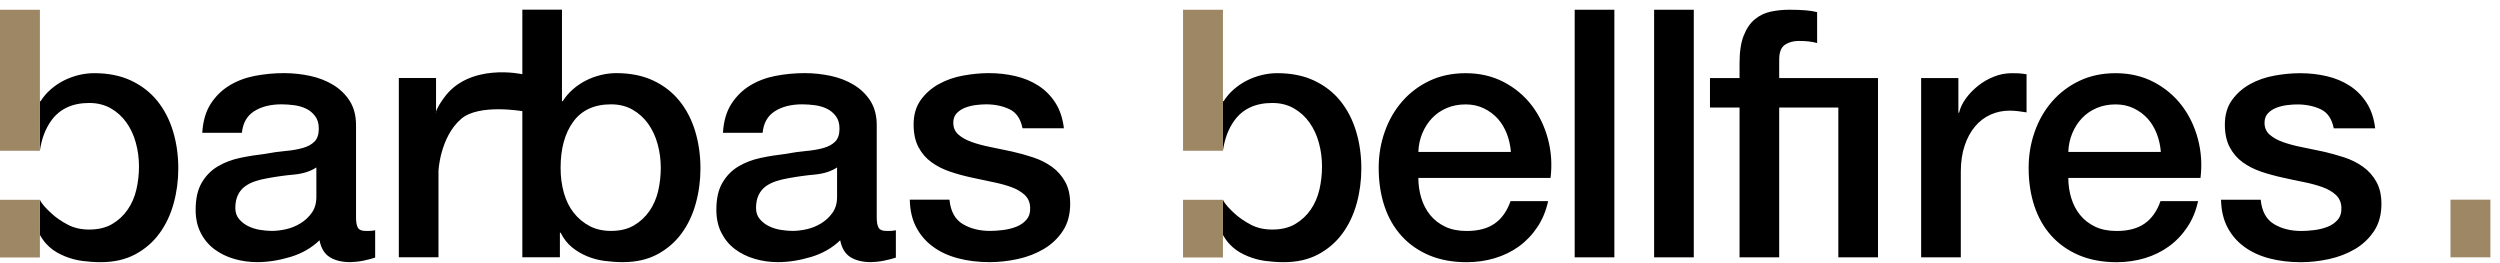
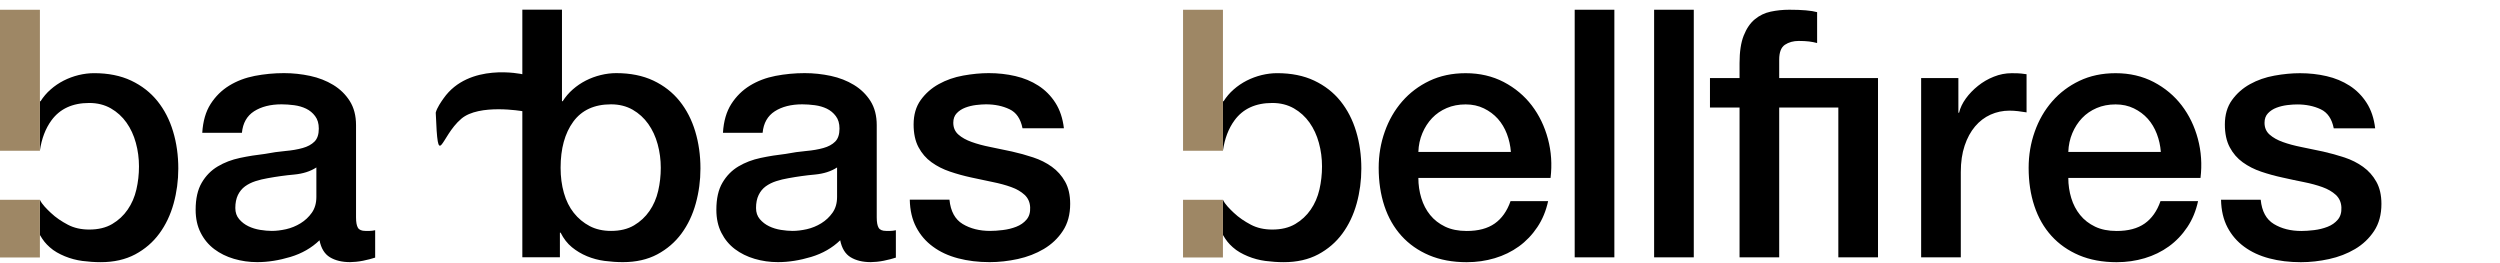
<svg xmlns="http://www.w3.org/2000/svg" width="228" height="24" viewBox="0 0 228 24">
  <g fill="none" fill-rule="evenodd">
-     <path fill="#000" d="M28.853 17.959C28.853 18.529 28.714 19.009 28.44 19.399 28.165 19.789 27.822 20.11 27.41 20.364 26.997 20.617 26.558 20.796 26.092 20.903 25.628 21.006 25.194 21.059 24.792 21.059 24.475 21.059 24.121 21.027 23.729 20.966 23.338 20.903 22.978 20.791 22.651 20.633 22.323 20.475 22.041 20.259 21.81 19.985 21.575 19.711 21.461 19.373 21.461 18.971 21.461 18.509 21.541 18.114 21.697 17.786 21.858 17.459 22.074 17.196 22.348 16.995 22.622 16.796 22.941 16.638 23.3 16.521 23.66 16.405 24.031 16.317 24.411 16.252 25.215 16.105 26.019 15.992 26.823 15.92 27.626 15.845 28.302 15.631 28.853 15.272L28.853 17.959zM33.328 21.059C32.987 21.059 32.761 20.966 32.644 20.775 32.529 20.585 32.47 20.27 32.47 19.826L32.47 11.414C32.47 10.548 32.279 9.817 31.899 9.214 31.519 8.615 31.015 8.125 30.393 7.745 29.767 7.364 29.064 7.09 28.281 6.921 27.499 6.755 26.707 6.669 25.901 6.669 24.992 6.669 24.105 6.755 23.236 6.921 22.371 7.09 21.592 7.386 20.905 7.808 20.218 8.23 19.652 8.788 19.207 9.484 18.762 10.181 18.51 11.056 18.446 12.109L22.063 12.109C22.148 11.224 22.519 10.57 23.172 10.148 23.83 9.729 24.666 9.515 25.68 9.515 26.04 9.515 26.422 9.543 26.823 9.594 27.223 9.648 27.589 9.752 27.916 9.91 28.245 10.069 28.521 10.295 28.741 10.592 28.964 10.885 29.075 11.265 29.075 11.729 29.075 12.258 28.943 12.653 28.679 12.915 28.414 13.18 28.053 13.375 27.6 13.5 27.145 13.628 26.621 13.718 26.029 13.77 25.436 13.823 24.814 13.912 24.156 14.037 23.397 14.124 22.638 14.243 21.888 14.402 21.138 14.561 20.461 14.819 19.859 15.177 19.254 15.536 18.767 16.032 18.398 16.664 18.027 17.296 17.842 18.118 17.842 19.129 17.842 19.932 17.996 20.633 18.304 21.232 18.61 21.835 19.023 22.328 19.541 22.72 20.059 23.11 20.656 23.405 21.334 23.605 22.012 23.805 22.718 23.906 23.459 23.906 24.431 23.906 25.444 23.747 26.49 23.432 27.537 23.116 28.418 22.609 29.139 21.913 29.286 22.652 29.603 23.167 30.09 23.462 30.576 23.757 31.19 23.906 31.931 23.906 32.077 23.906 32.257 23.893 32.47 23.874 32.681 23.853 32.892 23.824 33.105 23.78 33.316 23.736 33.522 23.689 33.722 23.638 33.924 23.585 34.089 23.537 34.215 23.494L34.215 20.996C34.025 21.038 33.856 21.059 33.708 21.059L33.328 21.059zM60.027 17.407C59.868 18.092 59.604 18.703 59.233 19.241 58.862 19.779 58.392 20.216 57.821 20.554 57.249 20.891 56.551 21.059 55.727 21.059 54.987 21.059 54.335 20.912 53.777 20.618 53.214 20.32 52.732 19.92 52.331 19.415 51.93 18.909 51.629 18.305 51.428 17.596 51.226 16.89 51.127 16.124 51.127 15.303 51.127 13.552 51.512 12.152 52.283 11.096 53.056 10.043 54.204 9.515 55.727 9.515 56.468 9.515 57.123 9.68 57.696 10.004 58.266 10.332 58.74 10.764 59.122 11.302 59.503 11.84 59.79 12.457 59.979 13.153 60.169 13.849 60.263 14.565 60.263 15.303 60.263 16.021 60.185 16.722 60.027 17.407M40.449 8.978C40.245 9.268 39.845 9.832 39.739 10.275L39.767 10.275 39.767 7.112 36.373 7.112 36.373 23.463 39.99 23.463 39.99 15.683C39.961 15.683 40.119 12.488 42.075 10.827 43.698 9.446 47.637 10.139 47.637 10.139L47.637 23.463 51.063 23.463 51.063 21.217 51.127 21.217C51.401 21.766 51.745 22.208 52.157 22.545 52.569 22.883 53.029 23.157 53.538 23.369 54.045 23.577 54.579 23.721 55.14 23.795 55.699 23.867 56.255 23.907 56.806 23.907 58.011 23.907 59.058 23.669 59.948 23.195 60.834 22.72 61.569 22.088 62.153 21.296 62.734 20.505 63.168 19.594 63.453 18.56 63.739 17.529 63.881 16.463 63.881 15.366 63.881 14.165 63.722 13.037 63.405 11.983 63.088 10.929 62.612 10.004 61.978 9.215 61.344 8.426 60.543 7.803 59.582 7.348 58.621 6.897 57.495 6.669 56.202 6.669 55.738 6.669 55.266 6.727 54.79 6.844 54.315 6.96 53.861 7.127 53.426 7.348 52.992 7.571 52.597 7.84 52.237 8.157 51.877 8.472 51.57 8.832 51.317 9.231L51.252 9.231 51.252.882 47.637.882 47.637 6.769C47.637 6.769 42.764 5.67 40.449 8.978M76.341 17.959C76.341 18.529 76.203 19.009 75.927 19.399 75.653 19.789 75.31 20.11 74.898 20.364 74.486 20.617 74.046 20.796 73.581 20.903 73.116 21.006 72.682 21.059 72.28 21.059 71.962 21.059 71.608 21.027 71.218 20.966 70.825 20.903 70.465 20.791 70.138 20.633 69.81 20.475 69.53 20.259 69.296 19.985 69.064 19.711 68.95 19.373 68.95 18.971 68.95 18.509 69.027 18.114 69.187 17.786 69.344 17.459 69.561 17.196 69.835 16.995 70.111 16.796 70.428 16.638 70.789 16.521 71.147 16.405 71.518 16.317 71.9 16.252 72.702 16.105 73.508 15.992 74.31 15.92 75.114 15.845 75.79 15.631 76.341 15.272L76.341 17.959zM80.814 21.059C80.475 21.059 80.248 20.966 80.132 20.775 80.017 20.585 79.958 20.27 79.958 19.826L79.958 11.414C79.958 10.548 79.767 9.817 79.388 9.214 79.006 8.615 78.504 8.125 77.879 7.745 77.255 7.364 76.552 7.09 75.77 6.921 74.988 6.755 74.192 6.669 73.389 6.669 72.481 6.669 71.592 6.755 70.726 6.921 69.858 7.09 69.08 7.386 68.392 7.808 67.707 8.23 67.14 8.788 66.694 9.484 66.251 10.181 65.995 11.056 65.934 12.109L69.551 12.109C69.634 11.224 70.006 10.57 70.661 10.148 71.316 9.729 72.153 9.515 73.169 9.515 73.528 9.515 73.908 9.543 74.31 9.594 74.712 9.648 75.077 9.752 75.405 9.91 75.732 10.069 76.008 10.295 76.229 10.592 76.453 10.885 76.562 11.265 76.562 11.729 76.562 12.258 76.431 12.653 76.168 12.915 75.903 13.18 75.542 13.375 75.088 13.5 74.634 13.628 74.109 13.718 73.519 13.77 72.925 13.823 72.301 13.912 71.645 14.037 70.883 14.124 70.126 14.243 69.377 14.402 68.626 14.561 67.949 14.819 67.346 15.177 66.743 15.536 66.256 16.032 65.887 16.664 65.514 17.296 65.332 18.118 65.332 19.129 65.332 19.932 65.485 20.633 65.792 21.232 66.097 21.835 66.509 22.328 67.027 22.72 67.547 23.11 68.146 23.405 68.822 23.605 69.498 23.805 70.206 23.906 70.947 23.906 71.92 23.906 72.93 23.747 73.978 23.432 75.023 23.116 75.907 22.609 76.626 21.913 76.774 22.652 77.093 23.167 77.579 23.462 78.065 23.757 78.678 23.906 79.418 23.906 79.565 23.906 79.746 23.893 79.958 23.874 80.171 23.853 80.381 23.824 80.592 23.78 80.805 23.736 81.011 23.689 81.212 23.638 81.413 23.585 81.576 23.537 81.703 23.494L81.703 20.996C81.511 21.038 81.344 21.059 81.198 21.059L80.814 21.059zM95.927 15.208C95.428 14.85 94.863 14.565 94.226 14.355 93.589 14.144 92.942 13.964 92.284 13.817 91.605 13.67 90.949 13.532 90.311 13.405 89.675 13.28 89.107 13.126 88.611 12.946 88.112 12.768 87.707 12.542 87.4 12.267 87.093 11.994 86.94 11.636 86.94 11.192 86.94 10.833 87.045 10.544 87.256 10.323 87.467 10.102 87.728 9.933 88.034 9.817 88.339 9.7 88.668 9.622 89.017 9.577 89.366 9.538 89.668 9.515 89.921 9.515 90.725 9.515 91.44 9.664 92.063 9.96 92.687 10.254 93.082 10.833 93.253 11.698L97.028 11.698C96.921 10.793 96.663 10.017 96.251 9.374 95.839 8.73 95.32 8.21 94.696 7.808 94.073 7.407 93.375 7.118 92.603 6.939 91.83 6.759 91.02 6.669 90.175 6.669 89.435 6.669 88.657 6.745 87.844 6.891 87.029 7.038 86.289 7.297 85.623 7.667 84.954 8.034 84.406 8.519 83.971 9.12 83.538 9.721 83.321 10.464 83.321 11.351 83.321 12.173 83.469 12.863 83.766 13.422 84.062 13.98 84.457 14.439 84.954 14.796 85.452 15.156 86.013 15.441 86.638 15.65 87.259 15.863 87.912 16.041 88.588 16.188 89.244 16.336 89.889 16.473 90.523 16.599 91.159 16.727 91.725 16.88 92.221 17.06 92.718 17.237 93.125 17.475 93.444 17.77 93.759 18.065 93.93 18.445 93.95 18.909 93.972 19.373 93.86 19.747 93.617 20.031 93.375 20.315 93.062 20.533 92.681 20.68 92.3 20.829 91.893 20.928 91.459 20.98 91.026 21.034 90.64 21.059 90.302 21.059 89.329 21.059 88.493 20.848 87.796 20.428 87.097 20.005 86.695 19.267 86.59 18.211L82.972 18.211C82.992 19.183 83.188 20.022 83.561 20.727 83.93 21.433 84.44 22.025 85.088 22.496 85.733 22.974 86.495 23.325 87.377 23.558 88.257 23.789 89.215 23.907 90.254 23.907 91.103 23.907 91.961 23.81 92.829 23.622 93.699 23.431 94.488 23.126 95.199 22.705 95.908 22.282 96.487 21.736 96.931 21.059 97.377 20.385 97.6 19.563 97.6 18.593 97.6 17.791 97.446 17.116 97.139 16.569 96.831 16.02 96.427 15.567 95.927 15.208M129.354 13.855C129.375 13.243 129.496 12.674 129.719 12.147 129.94 11.62 130.237 11.16 130.606 10.771 130.977 10.381 131.42 10.077 131.94 9.854 132.457 9.632 133.035 9.522 133.669 9.522 134.282 9.522 134.836 9.643 135.333 9.885 135.831 10.127 136.254 10.444 136.604 10.834 136.952 11.225 137.226 11.684 137.428 12.21 137.628 12.736 137.75 13.286 137.793 13.855L129.354 13.855zM139.698 9.617C139.019 8.731 138.17 8.02 137.142 7.481 136.115 6.946 134.958 6.675 133.669 6.675 132.442 6.675 131.34 6.908 130.367 7.372 129.395 7.835 128.565 8.463 127.877 9.252 127.19 10.043 126.661 10.959 126.292 12.005 125.92 13.049 125.736 14.151 125.736 15.31 125.736 16.574 125.91 17.735 126.259 18.789 126.608 19.842 127.128 20.749 127.814 21.508 128.502 22.268 129.342 22.856 130.337 23.28 131.332 23.7 132.472 23.912 133.764 23.912 134.653 23.912 135.504 23.791 136.318 23.548 137.133 23.306 137.868 22.946 138.524 22.473 139.178 22 139.739 21.412 140.204 20.716 140.67 20.022 140.997 19.231 141.189 18.344L137.762 18.344C137.444 19.252 136.963 19.931 136.318 20.385 135.673 20.839 134.822 21.065 133.764 21.065 133.002 21.065 132.346 20.934 131.797 20.671 131.246 20.407 130.791 20.054 130.431 19.609 130.072 19.167 129.802 18.652 129.623 18.061 129.443 17.472 129.354 16.858 129.354 16.227L141.411 16.227C141.557 15.004 141.479 13.819 141.172 12.668 140.865 11.519 140.373 10.503 139.698 9.617z" />
+     <path fill="#000" d="M28.853 17.959C28.853 18.529 28.714 19.009 28.44 19.399 28.165 19.789 27.822 20.11 27.41 20.364 26.997 20.617 26.558 20.796 26.092 20.903 25.628 21.006 25.194 21.059 24.792 21.059 24.475 21.059 24.121 21.027 23.729 20.966 23.338 20.903 22.978 20.791 22.651 20.633 22.323 20.475 22.041 20.259 21.81 19.985 21.575 19.711 21.461 19.373 21.461 18.971 21.461 18.509 21.541 18.114 21.697 17.786 21.858 17.459 22.074 17.196 22.348 16.995 22.622 16.796 22.941 16.638 23.3 16.521 23.66 16.405 24.031 16.317 24.411 16.252 25.215 16.105 26.019 15.992 26.823 15.92 27.626 15.845 28.302 15.631 28.853 15.272L28.853 17.959zM33.328 21.059C32.987 21.059 32.761 20.966 32.644 20.775 32.529 20.585 32.47 20.27 32.47 19.826L32.47 11.414C32.47 10.548 32.279 9.817 31.899 9.214 31.519 8.615 31.015 8.125 30.393 7.745 29.767 7.364 29.064 7.09 28.281 6.921 27.499 6.755 26.707 6.669 25.901 6.669 24.992 6.669 24.105 6.755 23.236 6.921 22.371 7.09 21.592 7.386 20.905 7.808 20.218 8.23 19.652 8.788 19.207 9.484 18.762 10.181 18.51 11.056 18.446 12.109L22.063 12.109C22.148 11.224 22.519 10.57 23.172 10.148 23.83 9.729 24.666 9.515 25.68 9.515 26.04 9.515 26.422 9.543 26.823 9.594 27.223 9.648 27.589 9.752 27.916 9.91 28.245 10.069 28.521 10.295 28.741 10.592 28.964 10.885 29.075 11.265 29.075 11.729 29.075 12.258 28.943 12.653 28.679 12.915 28.414 13.18 28.053 13.375 27.6 13.5 27.145 13.628 26.621 13.718 26.029 13.77 25.436 13.823 24.814 13.912 24.156 14.037 23.397 14.124 22.638 14.243 21.888 14.402 21.138 14.561 20.461 14.819 19.859 15.177 19.254 15.536 18.767 16.032 18.398 16.664 18.027 17.296 17.842 18.118 17.842 19.129 17.842 19.932 17.996 20.633 18.304 21.232 18.61 21.835 19.023 22.328 19.541 22.72 20.059 23.11 20.656 23.405 21.334 23.605 22.012 23.805 22.718 23.906 23.459 23.906 24.431 23.906 25.444 23.747 26.49 23.432 27.537 23.116 28.418 22.609 29.139 21.913 29.286 22.652 29.603 23.167 30.09 23.462 30.576 23.757 31.19 23.906 31.931 23.906 32.077 23.906 32.257 23.893 32.47 23.874 32.681 23.853 32.892 23.824 33.105 23.78 33.316 23.736 33.522 23.689 33.722 23.638 33.924 23.585 34.089 23.537 34.215 23.494L34.215 20.996C34.025 21.038 33.856 21.059 33.708 21.059L33.328 21.059zM60.027 17.407C59.868 18.092 59.604 18.703 59.233 19.241 58.862 19.779 58.392 20.216 57.821 20.554 57.249 20.891 56.551 21.059 55.727 21.059 54.987 21.059 54.335 20.912 53.777 20.618 53.214 20.32 52.732 19.92 52.331 19.415 51.93 18.909 51.629 18.305 51.428 17.596 51.226 16.89 51.127 16.124 51.127 15.303 51.127 13.552 51.512 12.152 52.283 11.096 53.056 10.043 54.204 9.515 55.727 9.515 56.468 9.515 57.123 9.68 57.696 10.004 58.266 10.332 58.74 10.764 59.122 11.302 59.503 11.84 59.79 12.457 59.979 13.153 60.169 13.849 60.263 14.565 60.263 15.303 60.263 16.021 60.185 16.722 60.027 17.407M40.449 8.978C40.245 9.268 39.845 9.832 39.739 10.275C39.961 15.683 40.119 12.488 42.075 10.827 43.698 9.446 47.637 10.139 47.637 10.139L47.637 23.463 51.063 23.463 51.063 21.217 51.127 21.217C51.401 21.766 51.745 22.208 52.157 22.545 52.569 22.883 53.029 23.157 53.538 23.369 54.045 23.577 54.579 23.721 55.14 23.795 55.699 23.867 56.255 23.907 56.806 23.907 58.011 23.907 59.058 23.669 59.948 23.195 60.834 22.72 61.569 22.088 62.153 21.296 62.734 20.505 63.168 19.594 63.453 18.56 63.739 17.529 63.881 16.463 63.881 15.366 63.881 14.165 63.722 13.037 63.405 11.983 63.088 10.929 62.612 10.004 61.978 9.215 61.344 8.426 60.543 7.803 59.582 7.348 58.621 6.897 57.495 6.669 56.202 6.669 55.738 6.669 55.266 6.727 54.79 6.844 54.315 6.96 53.861 7.127 53.426 7.348 52.992 7.571 52.597 7.84 52.237 8.157 51.877 8.472 51.57 8.832 51.317 9.231L51.252 9.231 51.252.882 47.637.882 47.637 6.769C47.637 6.769 42.764 5.67 40.449 8.978M76.341 17.959C76.341 18.529 76.203 19.009 75.927 19.399 75.653 19.789 75.31 20.11 74.898 20.364 74.486 20.617 74.046 20.796 73.581 20.903 73.116 21.006 72.682 21.059 72.28 21.059 71.962 21.059 71.608 21.027 71.218 20.966 70.825 20.903 70.465 20.791 70.138 20.633 69.81 20.475 69.53 20.259 69.296 19.985 69.064 19.711 68.95 19.373 68.95 18.971 68.95 18.509 69.027 18.114 69.187 17.786 69.344 17.459 69.561 17.196 69.835 16.995 70.111 16.796 70.428 16.638 70.789 16.521 71.147 16.405 71.518 16.317 71.9 16.252 72.702 16.105 73.508 15.992 74.31 15.92 75.114 15.845 75.79 15.631 76.341 15.272L76.341 17.959zM80.814 21.059C80.475 21.059 80.248 20.966 80.132 20.775 80.017 20.585 79.958 20.27 79.958 19.826L79.958 11.414C79.958 10.548 79.767 9.817 79.388 9.214 79.006 8.615 78.504 8.125 77.879 7.745 77.255 7.364 76.552 7.09 75.77 6.921 74.988 6.755 74.192 6.669 73.389 6.669 72.481 6.669 71.592 6.755 70.726 6.921 69.858 7.09 69.08 7.386 68.392 7.808 67.707 8.23 67.14 8.788 66.694 9.484 66.251 10.181 65.995 11.056 65.934 12.109L69.551 12.109C69.634 11.224 70.006 10.57 70.661 10.148 71.316 9.729 72.153 9.515 73.169 9.515 73.528 9.515 73.908 9.543 74.31 9.594 74.712 9.648 75.077 9.752 75.405 9.91 75.732 10.069 76.008 10.295 76.229 10.592 76.453 10.885 76.562 11.265 76.562 11.729 76.562 12.258 76.431 12.653 76.168 12.915 75.903 13.18 75.542 13.375 75.088 13.5 74.634 13.628 74.109 13.718 73.519 13.77 72.925 13.823 72.301 13.912 71.645 14.037 70.883 14.124 70.126 14.243 69.377 14.402 68.626 14.561 67.949 14.819 67.346 15.177 66.743 15.536 66.256 16.032 65.887 16.664 65.514 17.296 65.332 18.118 65.332 19.129 65.332 19.932 65.485 20.633 65.792 21.232 66.097 21.835 66.509 22.328 67.027 22.72 67.547 23.11 68.146 23.405 68.822 23.605 69.498 23.805 70.206 23.906 70.947 23.906 71.92 23.906 72.93 23.747 73.978 23.432 75.023 23.116 75.907 22.609 76.626 21.913 76.774 22.652 77.093 23.167 77.579 23.462 78.065 23.757 78.678 23.906 79.418 23.906 79.565 23.906 79.746 23.893 79.958 23.874 80.171 23.853 80.381 23.824 80.592 23.78 80.805 23.736 81.011 23.689 81.212 23.638 81.413 23.585 81.576 23.537 81.703 23.494L81.703 20.996C81.511 21.038 81.344 21.059 81.198 21.059L80.814 21.059zM95.927 15.208C95.428 14.85 94.863 14.565 94.226 14.355 93.589 14.144 92.942 13.964 92.284 13.817 91.605 13.67 90.949 13.532 90.311 13.405 89.675 13.28 89.107 13.126 88.611 12.946 88.112 12.768 87.707 12.542 87.4 12.267 87.093 11.994 86.94 11.636 86.94 11.192 86.94 10.833 87.045 10.544 87.256 10.323 87.467 10.102 87.728 9.933 88.034 9.817 88.339 9.7 88.668 9.622 89.017 9.577 89.366 9.538 89.668 9.515 89.921 9.515 90.725 9.515 91.44 9.664 92.063 9.96 92.687 10.254 93.082 10.833 93.253 11.698L97.028 11.698C96.921 10.793 96.663 10.017 96.251 9.374 95.839 8.73 95.32 8.21 94.696 7.808 94.073 7.407 93.375 7.118 92.603 6.939 91.83 6.759 91.02 6.669 90.175 6.669 89.435 6.669 88.657 6.745 87.844 6.891 87.029 7.038 86.289 7.297 85.623 7.667 84.954 8.034 84.406 8.519 83.971 9.12 83.538 9.721 83.321 10.464 83.321 11.351 83.321 12.173 83.469 12.863 83.766 13.422 84.062 13.98 84.457 14.439 84.954 14.796 85.452 15.156 86.013 15.441 86.638 15.65 87.259 15.863 87.912 16.041 88.588 16.188 89.244 16.336 89.889 16.473 90.523 16.599 91.159 16.727 91.725 16.88 92.221 17.06 92.718 17.237 93.125 17.475 93.444 17.77 93.759 18.065 93.93 18.445 93.95 18.909 93.972 19.373 93.86 19.747 93.617 20.031 93.375 20.315 93.062 20.533 92.681 20.68 92.3 20.829 91.893 20.928 91.459 20.98 91.026 21.034 90.64 21.059 90.302 21.059 89.329 21.059 88.493 20.848 87.796 20.428 87.097 20.005 86.695 19.267 86.59 18.211L82.972 18.211C82.992 19.183 83.188 20.022 83.561 20.727 83.93 21.433 84.44 22.025 85.088 22.496 85.733 22.974 86.495 23.325 87.377 23.558 88.257 23.789 89.215 23.907 90.254 23.907 91.103 23.907 91.961 23.81 92.829 23.622 93.699 23.431 94.488 23.126 95.199 22.705 95.908 22.282 96.487 21.736 96.931 21.059 97.377 20.385 97.6 19.563 97.6 18.593 97.6 17.791 97.446 17.116 97.139 16.569 96.831 16.02 96.427 15.567 95.927 15.208M129.354 13.855C129.375 13.243 129.496 12.674 129.719 12.147 129.94 11.62 130.237 11.16 130.606 10.771 130.977 10.381 131.42 10.077 131.94 9.854 132.457 9.632 133.035 9.522 133.669 9.522 134.282 9.522 134.836 9.643 135.333 9.885 135.831 10.127 136.254 10.444 136.604 10.834 136.952 11.225 137.226 11.684 137.428 12.21 137.628 12.736 137.75 13.286 137.793 13.855L129.354 13.855zM139.698 9.617C139.019 8.731 138.17 8.02 137.142 7.481 136.115 6.946 134.958 6.675 133.669 6.675 132.442 6.675 131.34 6.908 130.367 7.372 129.395 7.835 128.565 8.463 127.877 9.252 127.19 10.043 126.661 10.959 126.292 12.005 125.92 13.049 125.736 14.151 125.736 15.31 125.736 16.574 125.91 17.735 126.259 18.789 126.608 19.842 127.128 20.749 127.814 21.508 128.502 22.268 129.342 22.856 130.337 23.28 131.332 23.7 132.472 23.912 133.764 23.912 134.653 23.912 135.504 23.791 136.318 23.548 137.133 23.306 137.868 22.946 138.524 22.473 139.178 22 139.739 21.412 140.204 20.716 140.67 20.022 140.997 19.231 141.189 18.344L137.762 18.344C137.444 19.252 136.963 19.931 136.318 20.385 135.673 20.839 134.822 21.065 133.764 21.065 133.002 21.065 132.346 20.934 131.797 20.671 131.246 20.407 130.791 20.054 130.431 19.609 130.072 19.167 129.802 18.652 129.623 18.061 129.443 17.472 129.354 16.858 129.354 16.227L141.411 16.227C141.557 15.004 141.479 13.819 141.172 12.668 140.865 11.519 140.373 10.503 139.698 9.617z" />
    <polygon fill="#000" points="143.612 23.469 147.23 23.469 147.23 .888 143.612 .888" />
    <polygon fill="#000" points="150.856 23.469 154.473 23.469 154.473 .888 150.856 .888" />
    <path fill="#000" d="M162.263 7.118L162.263 5.441C162.263 4.767 162.438 4.314 162.787 4.081 163.137 3.851 163.553 3.734 164.042 3.734 164.4 3.734 164.711 3.75 164.977 3.781 165.24 3.814 165.488 3.862 165.721 3.925L165.721 1.108C165.192.961 164.347.888 163.184.888 162.591.888 162.026.947 161.486 1.062 160.946 1.177 160.466 1.409 160.043 1.757 159.619 2.104 159.282 2.603 159.026 3.245 158.772 3.886 158.647 4.725 158.647 5.759L158.647 7.118 155.949 7.118 155.949 9.807 158.647 9.807 158.647 23.47 162.263 23.47 162.263 9.807 167.656 9.807 167.656 23.47 171.274 23.47 171.274 7.118 162.263 7.118zM181.839 6.993C181.309 7.202 180.829 7.481 180.396 7.829 179.961 8.177 179.59 8.562 179.284 8.984 178.98 9.405 178.772 9.837 178.667 10.282L178.604 10.282 178.604 7.117 175.208 7.117 175.208 23.47 178.825 23.47 178.825 15.688C178.825 14.783 178.94 13.982 179.175 13.285 179.407 12.589 179.724 12.005 180.127 11.529 180.527 11.056 180.999 10.697 181.539 10.454 182.078 10.213 182.653 10.091 183.268 10.091 183.52 10.091 183.78 10.107 184.045 10.138 184.309 10.17 184.568 10.207 184.822 10.249L184.822 6.769C184.652 6.748 184.49 6.729 184.33 6.706 184.171 6.686 183.88 6.676 183.457 6.676 182.907 6.676 182.367 6.781 181.839 6.993zM188.629 13.855C188.651 13.243 188.773 12.674 188.995 12.147 189.216 11.62 189.512 11.16 189.882 10.771 190.253 10.381 190.695 10.077 191.216 9.854 191.733 9.632 192.31 9.522 192.945 9.522 193.559 9.522 194.113 9.643 194.61 9.885 195.108 10.127 195.531 10.444 195.88 10.834 196.229 11.225 196.501 11.684 196.703 12.21 196.905 12.736 197.026 13.286 197.068 13.855L188.629 13.855zM198.974 9.617C198.295 8.731 197.445 8.02 196.419 7.481 195.393 6.946 194.235 6.675 192.945 6.675 191.717 6.675 190.616 6.908 189.645 7.372 188.672 7.835 187.841 8.463 187.154 9.252 186.466 10.043 185.937 10.959 185.568 12.005 185.197 13.049 185.012 14.151 185.012 15.31 185.012 16.574 185.185 17.735 185.536 18.789 185.885 19.842 186.403 20.749 187.089 21.508 187.778 22.268 188.619 22.856 189.613 23.28 190.606 23.7 191.75 23.912 193.041 23.912 193.929 23.912 194.778 23.791 195.596 23.548 196.409 23.306 197.145 22.946 197.8 22.473 198.454 22 199.016 21.412 199.481 20.716 199.946 20.022 200.273 19.231 200.463 18.344L197.037 18.344C196.722 19.252 196.238 19.931 195.596 20.385 194.948 20.839 194.097 21.065 193.041 21.065 192.278 21.065 191.622 20.934 191.073 20.671 190.522 20.407 190.067 20.054 189.708 19.609 189.348 19.167 189.078 18.652 188.898 18.061 188.719 17.472 188.629 16.858 188.629 16.227L200.686 16.227C200.833 15.004 200.754 13.819 200.448 12.668 200.142 11.519 199.65 10.503 198.974 9.617zM216.723 16.574C216.416 16.026 216.014 15.574 215.514 15.215 215.016 14.856 214.449 14.571 213.812 14.359 213.175 14.151 212.528 13.97 211.869 13.822 211.191 13.674 210.535 13.537 209.898 13.412 209.262 13.285 208.693 13.133 208.195 12.953 207.698 12.776 207.295 12.547 206.986 12.273 206.677 12.001 206.525 11.639 206.525 11.198 206.525 10.84 206.629 10.55 206.842 10.327 207.053 10.106 207.312 9.939 207.62 9.822 207.927 9.706 208.254 9.628 208.604 9.584 208.953 9.542 209.254 9.524 209.507 9.524 210.31 9.524 211.025 9.671 211.649 9.965 212.273 10.261 212.669 10.84 212.838 11.703L216.615 11.703C216.508 10.798 216.25 10.022 215.837 9.38 215.425 8.737 214.906 8.214 214.282 7.813 213.657 7.413 212.961 7.123 212.189 6.945 211.416 6.766 210.606 6.676 209.761 6.676 209.02 6.676 208.242 6.749 207.43 6.897 206.614 7.043 205.873 7.303 205.208 7.671 204.54 8.04 203.99 8.525 203.558 9.126 203.124 9.728 202.907 10.469 202.907 11.356 202.907 12.178 203.055 12.869 203.352 13.429 203.647 13.986 204.043 14.445 204.54 14.803 205.04 15.162 205.598 15.448 206.223 15.658 206.846 15.869 207.498 16.048 208.174 16.194 208.829 16.343 209.476 16.48 210.11 16.606 210.743 16.732 211.31 16.887 211.807 17.065 212.304 17.245 212.711 17.481 213.03 17.775 213.345 18.072 213.515 18.451 213.536 18.915 213.557 19.378 213.446 19.754 213.203 20.037 212.961 20.322 212.648 20.54 212.267 20.686 211.887 20.833 211.48 20.934 211.045 20.987 210.612 21.038 210.226 21.065 209.889 21.065 208.915 21.065 208.08 20.855 207.38 20.432 206.683 20.011 206.28 19.274 206.177 18.218L202.558 18.218C202.578 19.188 202.775 20.026 203.147 20.734 203.517 21.44 204.025 22.029 204.673 22.504 205.319 22.979 206.083 23.333 206.962 23.564 207.842 23.796 208.801 23.912 209.84 23.912 210.688 23.912 211.546 23.816 212.415 23.626 213.284 23.436 214.074 23.132 214.785 22.71 215.495 22.289 216.072 21.74 216.518 21.065 216.963 20.391 217.186 19.569 217.186 18.597 217.186 17.797 217.031 17.123 216.723 16.574M111.53 13.744C111.688 12.645 112.041 11.721 112.589 10.973 113.361 9.919 114.51 9.391 116.032 9.391 116.773 9.391 117.428 9.556 118.001 9.881 118.571 10.209 119.045 10.641 119.428 11.179 119.808 11.718 120.095 12.333 120.283 13.029 120.474 13.725 120.568 14.443 120.568 15.179 120.568 15.898 120.489 16.598 120.332 17.284 120.173 17.968 119.909 18.58 119.537 19.118 119.167 19.657 118.697 20.093 118.126 20.431 117.555 20.767 116.856 20.935 116.032 20.935 115.293 20.935 114.641 20.789 114.082 20.494 113.519 20.197 112.991 19.851 112.522 19.406 112.182 19.083 111.705 18.62 111.533 18.221L111.524 21.414C111.847 21.96 112.039 22.194 112.431 22.549 112.826 22.907 113.304 23.162 113.81 23.373 114.319 23.582 114.852 23.725 115.413 23.799 115.973 23.871 116.53 23.91 117.08 23.91 118.285 23.91 119.332 23.671 120.22 23.2 121.108 22.724 121.844 22.093 122.426 21.299 123.007 20.509 123.44 19.598 123.727 18.564 124.012 17.532 124.154 16.467 124.154 15.371 124.154 14.168 123.997 13.04 123.679 11.988 123.362 10.932 122.885 10.009 122.251 9.218 121.617 8.43 120.817 7.807 119.855 7.352 118.893 6.899 117.767 6.673 116.476 6.673 116.01 6.673 115.541 6.732 115.064 6.846 114.588 6.963 114.135 7.132 113.7 7.352 113.266 7.575 112.871 7.843 112.51 8.16 112.149 8.475 111.844 8.836 111.591 9.235L111.527 9.235 111.53 13.744zM3.637 13.744C3.795 12.645 4.148 11.721 4.695 10.973 5.468 9.919 6.616 9.391 8.138 9.391 8.879 9.391 9.535 9.556 10.107 9.881 10.677 10.209 11.153 10.641 11.534 11.179 11.915 11.718 12.201 12.333 12.39 13.029 12.581 13.725 12.675 14.443 12.675 15.179 12.675 15.898 12.597 16.598 12.438 17.284 12.28 17.968 12.016 18.58 11.643 19.118 11.275 19.657 10.803 20.093 10.232 20.431 9.662 20.767 8.962 20.935 8.138 20.935 7.399 20.935 6.747 20.789 6.189 20.494 5.626 20.197 5.097 19.851 4.63 19.406 4.288 19.083 3.811 18.62 3.639 18.221L3.631 21.414C3.953 21.96 4.146 22.194 4.538 22.549 4.932 22.907 5.41 23.162 5.916 23.373 6.426 23.582 6.959 23.725 7.52 23.799 8.081 23.871 8.636 23.91 9.187 23.91 10.392 23.91 11.438 23.671 12.327 23.2 13.215 22.724 13.95 22.093 14.532 21.299 15.113 20.509 15.547 19.598 15.833 18.564 16.118 17.532 16.261 16.467 16.261 15.371 16.261 14.168 16.103 13.04 15.785 11.988 15.469 10.932 14.993 10.009 14.359 9.218 13.724 8.43 12.923 7.807 11.963 7.352 11 6.899 9.873 6.673 8.582 6.673 8.116 6.673 7.648 6.732 7.171 6.846 6.694 6.963 6.241 7.132 5.807 7.352 5.373 7.575 4.977 7.843 4.618 8.16 4.255 8.475 3.951 8.836 3.698 9.235L3.633 9.235 3.637 13.744z" />
-     <polygon fill="#9E8765" points="223.485 23.469 227.123 23.469 227.123 18.21 223.485 18.21" />
    <polygon fill="#9E8765" points="107.892 23.482 111.531 23.482 111.531 18.221 107.892 18.221" />
    <polygon fill="#9E8765" points="107.894 13.749 111.533 13.749 111.533 .89 107.894 .89" />
    <polygon fill="#9E8765" points="0 23.482 3.638 23.482 3.638 18.221 0 18.221" />
    <polygon fill="#9E8765" points="0 13.749 3.639 13.749 3.639 .89 0 .89" />
  </g>
</svg>